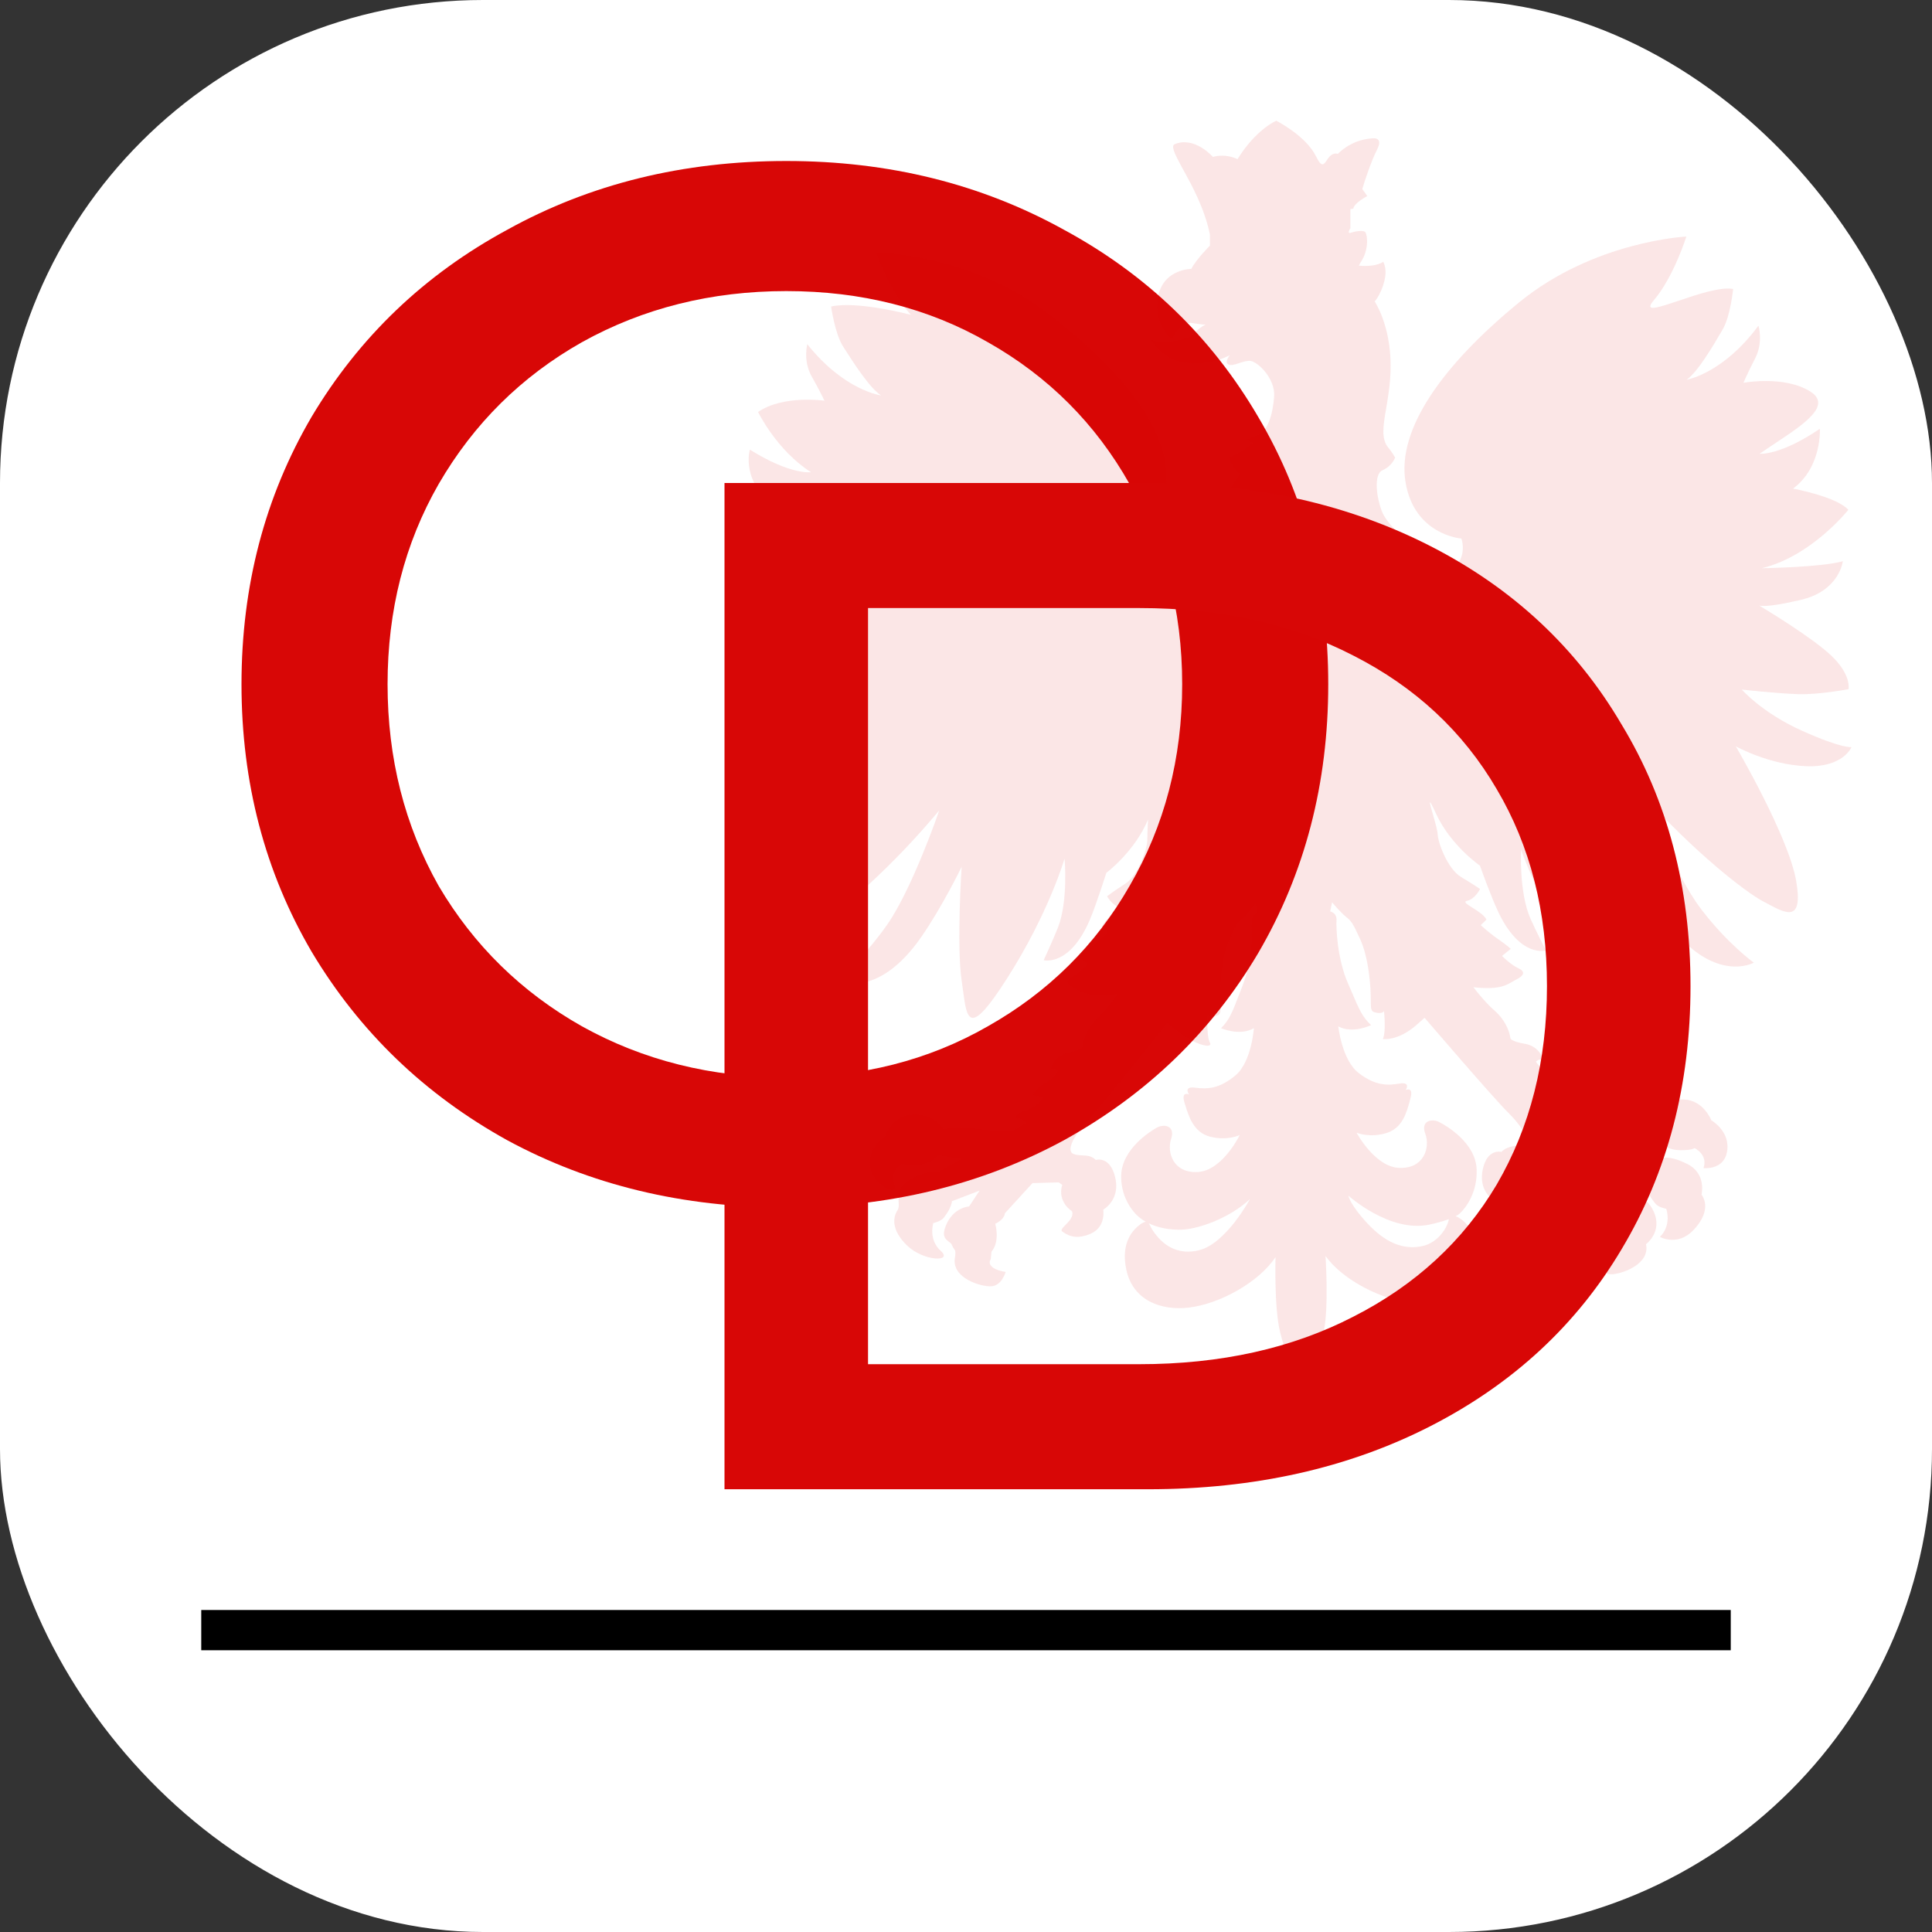
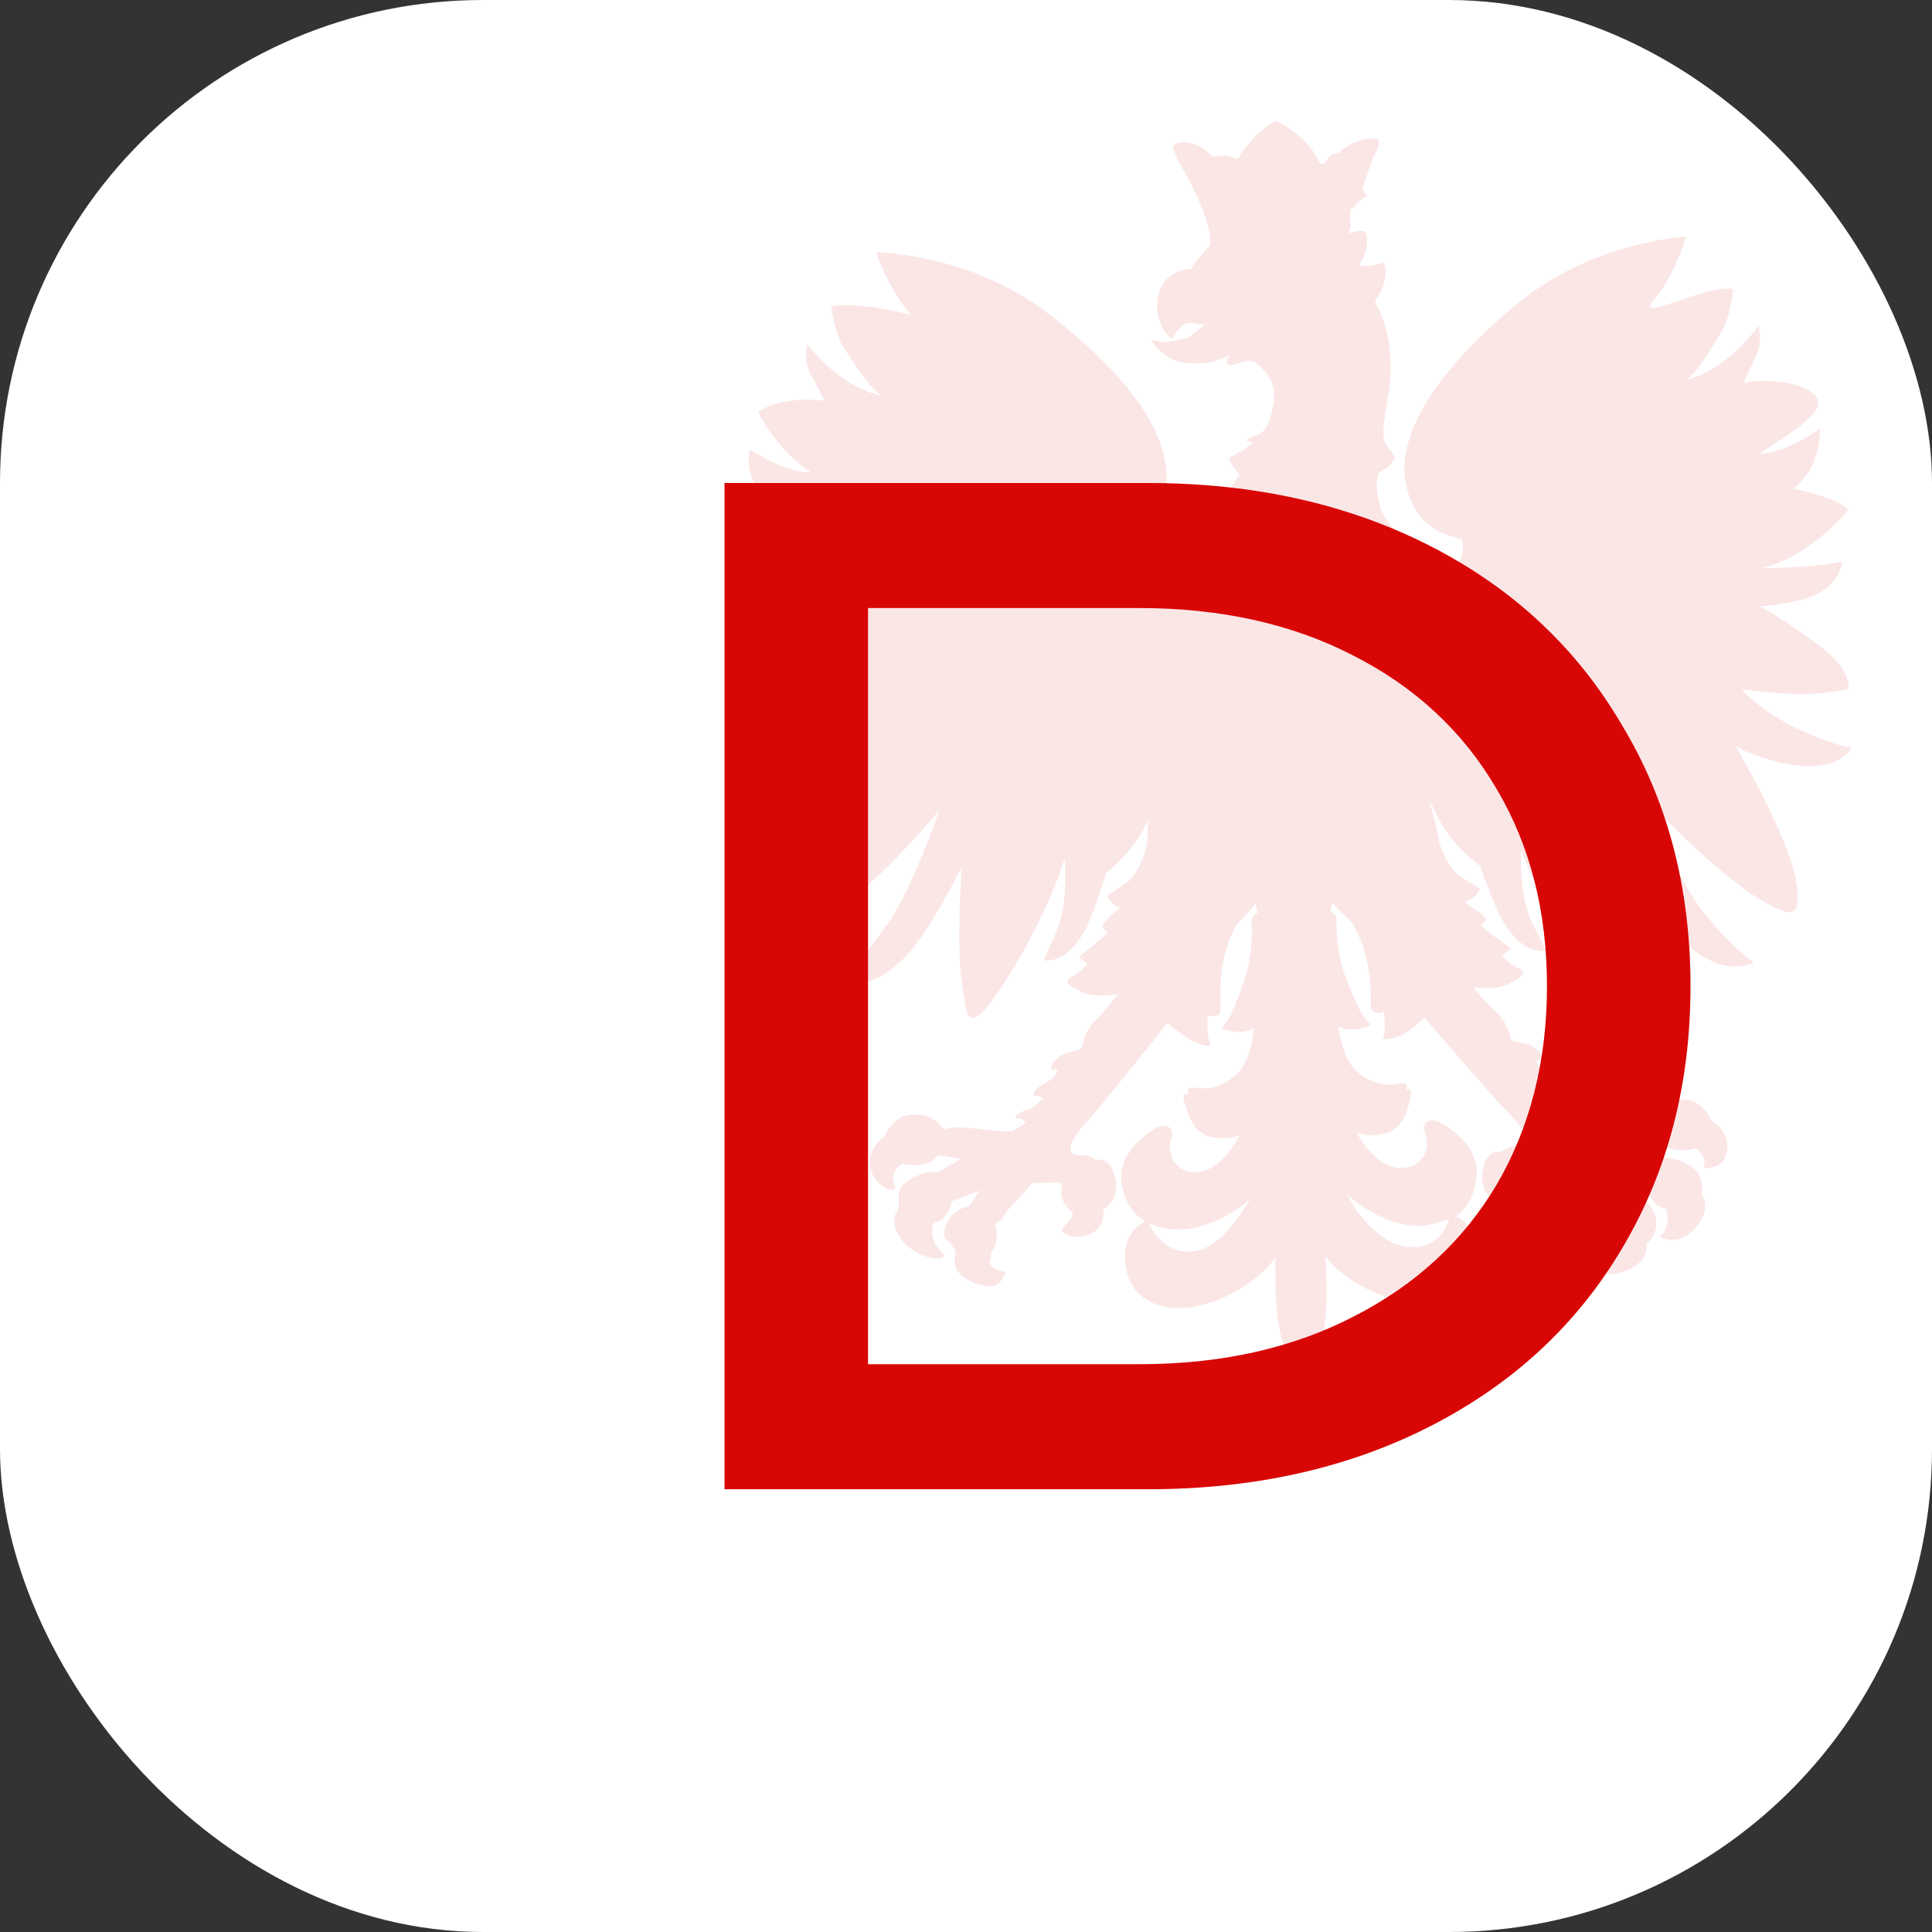
<svg xmlns="http://www.w3.org/2000/svg" width="48" height="48" viewBox="0 0 48 48" fill="none">
  <rect x="0" y="0" width="48" height="48" fill="#333333" stroke="none" />
  <rect width="48" height="48" rx="12" fill="white" />
-   <path d="M19.536 30C16.972 30 14.661 29.443 12.605 28.33C10.548 27.192 8.927 25.63 7.742 23.645C6.581 21.66 6 19.445 6 17C6 14.555 6.581 12.34 7.742 10.355C8.927 8.37 10.548 6.82 12.605 5.707C14.661 4.569 16.972 4 19.536 4C22.077 4 24.375 4.569 26.431 5.707C28.488 6.82 30.097 8.37 31.258 10.355C32.419 12.316 33 14.531 33 17C33 19.469 32.419 21.697 31.258 23.682C30.097 25.642 28.488 27.192 26.431 28.33C24.375 29.443 22.077 30 19.536 30ZM19.536 26.768C21.399 26.768 23.069 26.345 24.544 25.497C26.044 24.65 27.218 23.488 28.064 22.011C28.936 20.51 29.371 18.84 29.371 17C29.371 15.16 28.936 13.502 28.064 12.025C27.218 10.524 26.044 9.35 24.544 8.503C23.069 7.655 21.399 7.232 19.536 7.232C17.673 7.232 15.98 7.655 14.456 8.503C12.956 9.35 11.77 10.524 10.899 12.025C10.052 13.502 9.629 15.16 9.629 17C9.629 18.84 10.052 20.51 10.899 22.011C11.77 23.488 12.956 24.65 14.456 25.497C15.98 26.345 17.673 26.768 19.536 26.768Z" fill="#D80706" />
  <path opacity="0.1" fill-rule="evenodd" clip-rule="evenodd" d="M30.06 5.825V6.05L30.061 6.045L30.06 6.108L30.043 6.12C30.043 6.12 29.71 6.456 29.598 6.681C29.598 6.681 28.777 6.677 28.746 7.579C28.728 8.122 29.117 8.44 29.117 8.44C29.117 8.44 29.308 7.962 29.636 8.028C29.678 8.037 29.776 8.049 29.885 8.062L29.953 8.063C29.856 8.109 29.779 8.178 29.707 8.243C29.628 8.315 29.555 8.38 29.469 8.402C29.098 8.496 28.894 8.533 28.598 8.44C28.598 8.44 28.886 8.982 29.506 9.02C30.004 9.05 30.196 8.994 30.554 8.826L30.522 8.868C30.465 8.971 30.459 9.024 30.525 9.057C30.586 9.088 30.681 9.056 30.785 9.022C30.87 8.994 30.96 8.964 31.044 8.964C31.229 8.964 31.692 9.394 31.655 9.862C31.618 10.329 31.488 10.704 31.266 10.797C31.044 10.891 30.951 10.928 30.951 10.928L31.118 11.003C31.118 11.003 31.013 11.109 30.877 11.19C30.691 11.3 30.525 11.377 30.525 11.377C30.525 11.377 30.654 11.695 30.803 11.77C30.803 11.77 30.472 12.342 30.154 12.556C29.821 12.78 29.58 12.855 29.228 12.705C29.228 12.705 29.209 13.08 29.32 13.192L29.154 13.304C29.154 13.304 29.209 13.66 29.358 13.697C29.358 13.697 29.13 14.111 29.052 14.597L29.043 14.651C27.282 14.558 27.634 13.547 27.634 13.547C27.634 13.547 28.802 13.416 28.968 12.088C29.135 10.76 27.912 9.207 25.985 7.747C24.059 6.288 21.761 6.269 21.761 6.269C21.761 6.269 22.113 7.261 22.632 7.822C22.632 7.822 21.298 7.467 20.649 7.616C20.649 7.616 20.742 8.29 20.946 8.608C20.956 8.625 20.968 8.642 20.98 8.661C21.196 8.999 21.61 9.647 21.891 9.824C21.891 9.824 20.983 9.712 20.057 8.552C20.057 8.552 19.945 8.964 20.168 9.356C20.39 9.749 20.483 9.955 20.483 9.955C20.483 9.955 19.464 9.805 18.834 10.236C18.834 10.236 19.297 11.19 20.149 11.732C20.149 11.732 19.649 11.807 18.63 11.171C18.63 11.171 18.377 12.026 19.352 12.631C19.352 12.631 18.278 12.874 18 13.211C18 13.211 18.963 14.333 20.205 14.576C20.205 14.576 18.741 14.614 18.185 14.483C18.185 14.483 18.296 15.213 19.26 15.4C20.114 15.565 20.284 15.511 20.311 15.496C20.227 15.551 19.057 16.316 18.574 16.803C18.074 17.308 18.167 17.663 18.167 17.663C18.167 17.663 18.908 17.776 19.427 17.738C19.945 17.701 20.816 17.57 20.816 17.57C20.816 17.57 20.334 18.169 19.352 18.655C18.371 19.142 18.148 19.104 18.148 19.104C18.148 19.104 18.371 19.609 19.297 19.534C20.223 19.459 21.02 18.973 21.02 18.973C21.02 18.973 19.797 21.256 19.649 22.378C19.512 23.417 19.93 23.174 20.36 22.925C20.395 22.904 20.43 22.884 20.464 22.865C20.927 22.603 22.169 21.536 23.336 20.133C23.336 20.133 22.669 22.079 22.039 22.977C21.409 23.875 20.779 24.361 20.779 24.361C20.779 24.361 21.78 24.88 22.891 23.276C23.41 22.528 23.892 21.536 23.892 21.536C23.892 21.536 23.762 23.482 23.892 24.361C23.904 24.443 23.915 24.524 23.925 24.601C24.024 25.35 24.081 25.781 25.022 24.305C26.06 22.678 26.449 21.331 26.449 21.331C26.449 21.331 26.545 22.387 26.282 23.052C26.171 23.332 25.93 23.856 25.93 23.856C25.93 23.856 26.577 24.027 27.079 22.846C27.245 22.453 27.486 21.686 27.486 21.686C27.486 21.686 28.19 21.162 28.524 20.358C28.524 20.358 28.505 20.638 28.505 20.863C28.505 21.087 28.283 21.742 27.968 21.948C27.653 22.154 27.505 22.266 27.505 22.266C27.505 22.266 27.634 22.509 27.838 22.547C27.838 22.547 27.468 22.808 27.375 23.033L27.523 23.164C27.523 23.164 27.338 23.351 27.116 23.52C26.893 23.688 26.801 23.781 26.801 23.781L27.023 23.95C27.023 23.95 26.819 24.174 26.634 24.268C26.449 24.361 26.497 24.46 26.69 24.549C26.72 24.563 26.75 24.578 26.78 24.595C26.951 24.686 27.151 24.794 27.764 24.698C27.764 24.698 27.505 25.072 27.264 25.297C27.023 25.521 26.912 25.802 26.893 26.008C26.893 26.008 26.875 26.083 26.523 26.157C26.171 26.232 26.06 26.607 26.134 26.569C26.208 26.532 26.282 26.607 26.282 26.607C26.282 26.607 26.171 26.812 25.967 26.906C25.763 27 25.596 27.224 25.708 27.224C25.819 27.224 25.911 27.28 25.911 27.28C25.911 27.28 25.726 27.523 25.504 27.579C25.281 27.636 25.152 27.785 25.281 27.785C25.411 27.785 25.485 27.898 25.485 27.898L25.152 28.103C24.951 28.115 24.638 28.082 24.351 28.051C24.187 28.033 24.032 28.017 23.91 28.01C23.577 27.991 23.447 28.066 23.447 28.066C23.447 28.066 23.225 27.636 22.632 27.692C22.152 27.737 21.983 28.234 21.983 28.234C21.983 28.234 21.497 28.535 21.631 29.058C21.743 29.488 22.354 29.75 22.224 29.413C22.095 29.076 22.428 28.908 22.428 28.908C22.428 28.908 22.479 28.96 22.78 28.945C23.169 28.927 23.299 28.702 23.299 28.702L23.873 28.796L23.28 29.132C23.28 29.132 23.077 29.039 22.613 29.301C22.305 29.475 22.317 29.683 22.326 29.851C22.331 29.936 22.336 30.012 22.299 30.068C22.187 30.236 22.132 30.554 22.539 30.947C22.947 31.34 23.688 31.359 23.373 31.078C23.058 30.797 23.188 30.386 23.188 30.386C23.188 30.386 23.373 30.348 23.447 30.255C23.646 30.004 23.651 29.843 23.651 29.843L24.337 29.581L24.077 29.974C24.077 29.974 23.688 29.993 23.503 30.442C23.392 30.709 23.482 30.779 23.581 30.856C23.599 30.871 23.619 30.886 23.637 30.903C23.646 30.925 23.657 30.948 23.668 30.971C23.686 31.006 23.707 31.038 23.73 31.067C23.739 31.114 23.739 31.173 23.725 31.247C23.633 31.752 24.374 31.976 24.633 31.957C24.892 31.939 24.985 31.602 24.985 31.602C24.448 31.508 24.614 31.284 24.614 31.284L24.633 31.097C24.855 30.835 24.726 30.405 24.726 30.405C24.966 30.292 24.966 30.143 24.966 30.143L25.652 29.394L26.3 29.376L26.391 29.436C26.261 29.866 26.632 30.091 26.632 30.091C26.684 30.218 26.564 30.339 26.471 30.434C26.399 30.506 26.343 30.564 26.391 30.596L26.4 30.602C26.513 30.679 26.716 30.816 27.095 30.652C27.484 30.484 27.41 30.054 27.41 30.054C27.614 29.923 27.804 29.656 27.706 29.249C27.577 28.706 27.225 28.819 27.225 28.819C27.123 28.716 27.008 28.711 26.891 28.705C26.817 28.702 26.741 28.698 26.669 28.669C26.483 28.594 26.669 28.22 27.021 27.846C27.373 27.472 29.003 25.414 29.003 25.414L29.207 25.582C29.689 25.975 30.152 26.069 30.059 25.9C29.967 25.732 30.004 25.208 30.004 25.208C30.004 25.208 30.044 25.294 30.245 25.227C30.33 25.198 30.328 25.125 30.322 24.939C30.321 24.884 30.319 24.818 30.319 24.74C30.319 24.403 30.356 23.823 30.523 23.412C30.689 23 30.726 22.944 30.856 22.832C30.986 22.72 31.19 22.457 31.19 22.457L31.245 22.682C31.245 22.682 31.078 22.72 31.097 22.907C31.116 23.094 31.116 23.861 30.875 24.478C30.842 24.562 30.812 24.639 30.786 24.709L30.785 24.71C30.615 25.153 30.545 25.335 30.337 25.545C30.337 25.545 30.8 25.75 31.152 25.545C31.152 25.545 31.097 26.387 30.689 26.723C30.282 27.06 29.985 27.06 29.689 27.023C29.392 26.985 29.541 27.191 29.541 27.191C29.541 27.191 29.337 27.098 29.429 27.397C29.434 27.412 29.439 27.427 29.443 27.442C29.534 27.738 29.654 28.132 30.059 28.239C30.485 28.351 30.8 28.201 30.8 28.201C30.8 28.201 30.374 29.081 29.763 29.118C29.151 29.155 28.985 28.632 29.096 28.295C29.207 27.958 28.911 27.921 28.744 28.014C28.577 28.108 27.855 28.557 27.855 29.23C27.855 29.792 28.176 30.159 28.355 30.283C28.39 30.307 28.427 30.331 28.467 30.354C28.436 30.355 28.395 30.374 28.336 30.415C28.159 30.542 27.834 30.862 27.984 31.55C28.151 32.317 28.854 32.568 29.541 32.486C30.319 32.392 31.282 31.85 31.69 31.232C31.69 31.232 31.653 32.467 31.801 33.084C31.949 33.702 32.116 33.983 32.283 33.989L32.335 34C32.613 34.008 32.767 33.683 32.892 33.061C33.016 32.438 32.932 31.205 32.932 31.205C33.363 31.806 34.346 32.311 35.128 32.374C35.817 32.429 36.509 32.151 36.647 31.378C36.774 30.665 36.417 30.358 36.237 30.249C36.219 30.238 36.193 30.226 36.164 30.217C36.206 30.195 36.241 30.173 36.265 30.151C36.426 30.004 36.709 29.616 36.687 29.055C36.661 28.382 35.922 27.961 35.752 27.875C35.582 27.788 35.287 27.837 35.411 28.169C35.535 28.501 35.388 29.031 34.776 29.017C34.164 29.004 33.704 28.142 33.704 28.142C33.704 28.142 34.025 28.279 34.446 28.15C34.847 28.028 34.952 27.63 35.031 27.33C35.035 27.315 35.039 27.299 35.043 27.284C35.124 26.982 34.924 27.083 34.924 27.083C34.924 27.083 35.064 26.872 34.77 26.921C34.475 26.97 34.179 26.981 33.758 26.661C33.338 26.34 33.25 25.501 33.25 25.501C33.61 25.693 34.065 25.469 34.065 25.469C33.849 25.268 33.772 25.089 33.586 24.653L33.586 24.653C33.556 24.584 33.523 24.508 33.487 24.425C33.223 23.817 33.193 23.051 33.205 22.863C33.216 22.675 33.048 22.644 33.048 22.644L33.095 22.418C33.095 22.418 33.308 22.672 33.442 22.779C33.576 22.886 33.615 22.941 33.798 23.345C33.98 23.75 34.04 24.328 34.053 24.665C34.056 24.742 34.056 24.808 34.057 24.864C34.058 25.049 34.059 25.122 34.145 25.148C34.348 25.207 34.385 25.12 34.385 25.12C34.385 25.12 34.442 25.642 34.356 25.814C34.356 25.814 34.729 25.874 35.196 25.462L35.393 25.286C35.393 25.286 37.101 27.279 37.467 27.639C37.833 27.999 38.033 28.366 37.851 28.448C37.851 28.448 37.461 28.444 37.301 28.619C37.301 28.619 36.945 28.521 36.836 29.068C36.755 29.478 36.955 29.737 37.163 29.86C37.163 29.86 37.106 30.293 37.501 30.446C37.886 30.595 38.084 30.45 38.194 30.369L38.202 30.362C38.202 30.362 37.858 30.095 37.942 29.867C37.942 29.867 38.304 29.628 38.158 29.203L38.248 29.144L38.897 29.137L39.611 29.858C39.611 29.858 39.617 30.007 39.861 30.11C39.861 30.11 39.748 30.545 39.981 30.798L40.006 30.984C40.006 30.984 40.182 31.202 39.648 31.317C39.648 31.317 39.754 31.649 40.014 31.658C40.274 31.667 41.006 31.413 40.894 30.912C40.894 30.912 41.316 30.604 41.085 30.099C40.883 29.658 40.493 29.655 40.493 29.655L40.219 29.272L40.914 29.507C40.914 29.507 40.925 29.667 41.133 29.91C41.211 30.001 41.397 30.031 41.397 30.031C41.397 30.031 41.543 30.437 41.239 30.73C41.239 30.73 41.675 30.975 42.067 30.567C42.459 30.158 42.391 29.842 42.274 29.678C42.274 29.678 42.403 29.168 41.93 28.924C41.457 28.681 41.257 28.782 41.257 28.782L40.651 28.469L41.222 28.353C41.222 28.353 41.36 28.572 41.749 28.576C42.051 28.578 42.1 28.524 42.1 28.524C42.1 28.524 42.439 28.68 42.323 29.021C42.323 29.021 42.807 29.077 42.902 28.643C43.016 28.115 42.518 27.834 42.518 27.834C42.518 27.834 42.331 27.344 41.849 27.317C41.255 27.284 41.049 27.723 41.049 27.723C41.049 27.723 40.917 27.653 40.584 27.685C40.463 27.697 40.309 27.719 40.146 27.743C39.86 27.785 39.548 27.831 39.347 27.827L39.006 27.635C39.006 27.635 39.076 27.52 39.206 27.515C39.335 27.509 39.2 27.365 38.975 27.317C38.751 27.27 38.557 27.034 38.557 27.034C38.557 27.034 38.647 26.975 38.758 26.97C38.869 26.966 38.694 26.748 38.487 26.663C38.279 26.577 38.161 26.376 38.161 26.376C38.161 26.376 38.232 26.298 38.307 26.333C38.383 26.367 38.257 25.998 37.903 25.937C37.548 25.876 37.527 25.802 37.527 25.802C37.5 25.597 37.378 25.32 37.129 25.106C36.88 24.891 36.606 24.527 36.606 24.527C37.223 24.598 37.418 24.483 37.585 24.385C37.615 24.368 37.644 24.351 37.674 24.335C37.863 24.24 37.908 24.139 37.719 24.053C37.53 23.967 37.318 23.75 37.318 23.75L37.534 23.573C37.534 23.573 37.438 23.483 37.209 23.324C36.98 23.164 36.788 22.985 36.788 22.985L36.931 22.848C36.882 22.74 36.718 22.637 36.586 22.554C36.448 22.468 36.346 22.403 36.45 22.38C36.652 22.335 36.772 22.087 36.772 22.087C36.772 22.087 36.62 21.98 36.297 21.787C35.974 21.594 35.727 20.948 35.718 20.724C35.715 20.637 35.654 20.422 35.601 20.238C35.518 19.949 35.458 19.736 35.68 20.22C36.045 21.01 36.768 21.506 36.768 21.506C36.768 21.506 37.038 22.263 37.22 22.649C37.767 23.811 38.407 23.614 38.407 23.614C38.407 23.614 38.146 23.1 38.024 22.824C37.735 22.17 37.791 21.11 37.791 21.11C37.791 21.11 38.232 22.441 39.331 24.027C40.328 25.465 40.369 25.032 40.439 24.279L40.439 24.279L40.439 24.278L40.439 24.278C40.446 24.201 40.454 24.121 40.463 24.039C40.558 23.155 40.354 21.216 40.354 21.216C40.354 21.216 40.874 22.188 41.421 22.915C42.593 24.474 43.573 23.917 43.573 23.917C43.573 23.917 42.925 23.455 42.261 22.583C41.597 21.71 40.856 19.792 40.856 19.792C42.076 21.148 43.357 22.165 43.83 22.409L43.847 22.418L43.862 22.425L43.878 22.434C43.887 22.439 43.897 22.444 43.907 22.449L43.937 22.465C44.376 22.698 44.803 22.923 44.626 21.891C44.435 20.775 43.125 18.542 43.125 18.542C43.125 18.542 43.94 18.997 44.869 19.036C45.797 19.074 46 18.561 46 18.561C46 18.561 45.779 18.607 44.779 18.159C43.779 17.712 43.275 17.132 43.275 17.132C43.275 17.132 44.15 17.229 44.67 17.246C45.19 17.263 45.926 17.122 45.926 17.122C45.926 17.122 46.005 16.763 45.486 16.278C44.985 15.81 43.785 15.091 43.7 15.04C43.728 15.054 43.9 15.102 44.747 14.902C45.702 14.678 45.785 13.944 45.785 13.944C45.235 14.097 43.771 14.117 43.771 14.117C45.002 13.825 45.922 12.666 45.922 12.666C45.631 12.34 44.548 12.139 44.548 12.139C45.269 11.605 45.214 10.653 45.214 10.653C44.22 11.328 43.717 11.273 43.717 11.273C43.84 11.188 43.967 11.104 44.094 11.02L44.094 11.02C44.827 10.534 45.525 10.071 44.974 9.726C44.328 9.321 43.316 9.51 43.316 9.51C43.316 9.51 43.401 9.301 43.608 8.9C43.815 8.498 43.688 8.091 43.688 8.091C42.807 9.287 41.904 9.434 41.904 9.434C42.178 9.246 42.566 8.584 42.769 8.237C42.78 8.218 42.791 8.2 42.801 8.182C42.993 7.856 43.059 7.18 43.059 7.18C42.748 7.121 42.171 7.314 41.708 7.471C41.199 7.642 40.827 7.767 41.086 7.463C41.583 6.882 41.897 5.877 41.897 5.877C41.897 5.877 39.602 5.986 37.733 7.52C35.863 9.053 34.701 10.653 34.919 11.974C35.136 13.295 36.307 13.38 36.307 13.38C36.307 13.38 36.698 14.376 34.943 14.538L34.797 14.512C34.83 14.26 34.698 14.06 34.601 13.914C34.516 13.786 34.458 13.698 34.562 13.652C34.784 13.552 34.871 13.352 34.871 13.352C34.871 13.352 34.451 13.016 34.327 12.691C34.204 12.367 34.117 11.781 34.352 11.681C34.587 11.581 34.661 11.369 34.661 11.369C34.661 11.369 34.587 11.232 34.5 11.132C34.308 10.911 34.364 10.583 34.44 10.139C34.49 9.842 34.55 9.492 34.55 9.087C34.55 8.076 34.154 7.49 34.154 7.49C34.154 7.49 34.352 7.266 34.414 6.879C34.452 6.642 34.365 6.505 34.365 6.505C34.231 6.599 33.966 6.623 33.761 6.599L33.797 6.53C34.032 6.193 33.97 5.794 33.908 5.756C33.846 5.719 33.673 5.744 33.562 5.782C33.451 5.819 33.55 5.669 33.55 5.669V5.195L33.624 5.183C33.636 5.046 33.97 4.871 33.97 4.871L33.846 4.696C33.908 4.472 34.093 3.948 34.204 3.736C34.315 3.524 34.278 3.424 34.093 3.437C33.547 3.473 33.241 3.823 33.241 3.823C33.098 3.784 33.024 3.893 32.964 3.981C32.888 4.092 32.835 4.17 32.697 3.886C32.45 3.374 31.709 3 31.709 3C31.709 3 31.209 3.206 30.746 3.954C30.746 3.954 30.468 3.805 30.134 3.898C30.134 3.898 29.685 3.38 29.189 3.58C29.097 3.617 29.152 3.767 29.356 4.141C29.373 4.172 29.391 4.205 29.41 4.239L29.411 4.241C29.618 4.618 29.924 5.175 30.06 5.825ZM35.995 30.29C35.834 30.349 35.643 30.399 35.5 30.428C34.517 30.626 33.499 29.704 33.499 29.704C33.499 29.704 33.536 29.929 33.981 30.403C34.426 30.877 34.858 31.051 35.315 30.964C35.772 30.877 35.982 30.428 35.995 30.291L35.995 30.29ZM28.538 30.391C28.553 30.411 28.567 30.438 28.582 30.468C28.599 30.501 28.619 30.539 28.645 30.577C28.756 30.74 29.102 31.226 29.782 31.064C30.461 30.902 31.054 29.792 31.054 29.792C30.547 30.266 29.732 30.565 29.275 30.552C28.945 30.544 28.715 30.478 28.538 30.391Z" fill="#D80706" />
-   <line x1="5" y1="40.5" x2="43" y2="40.5" stroke="black" />
  <path d="M18 12H28.52C31.159 12 33.501 12.524 35.545 13.571C37.59 14.619 39.171 16.095 40.288 18C41.429 19.881 42 22.048 42 24.5C42 26.952 41.429 29.131 40.288 31.036C39.171 32.917 37.59 34.381 35.545 35.429C33.501 36.476 31.159 37 28.52 37H18V12ZM28.306 33.893C30.327 33.893 32.098 33.5 33.62 32.714C35.165 31.929 36.354 30.833 37.186 29.429C38.018 28 38.434 26.357 38.434 24.5C38.434 22.643 38.018 21.012 37.186 19.607C36.354 18.179 35.165 17.071 33.62 16.286C32.098 15.5 30.327 15.107 28.306 15.107H21.566V33.893H28.306Z" fill="#D80706" />
</svg>